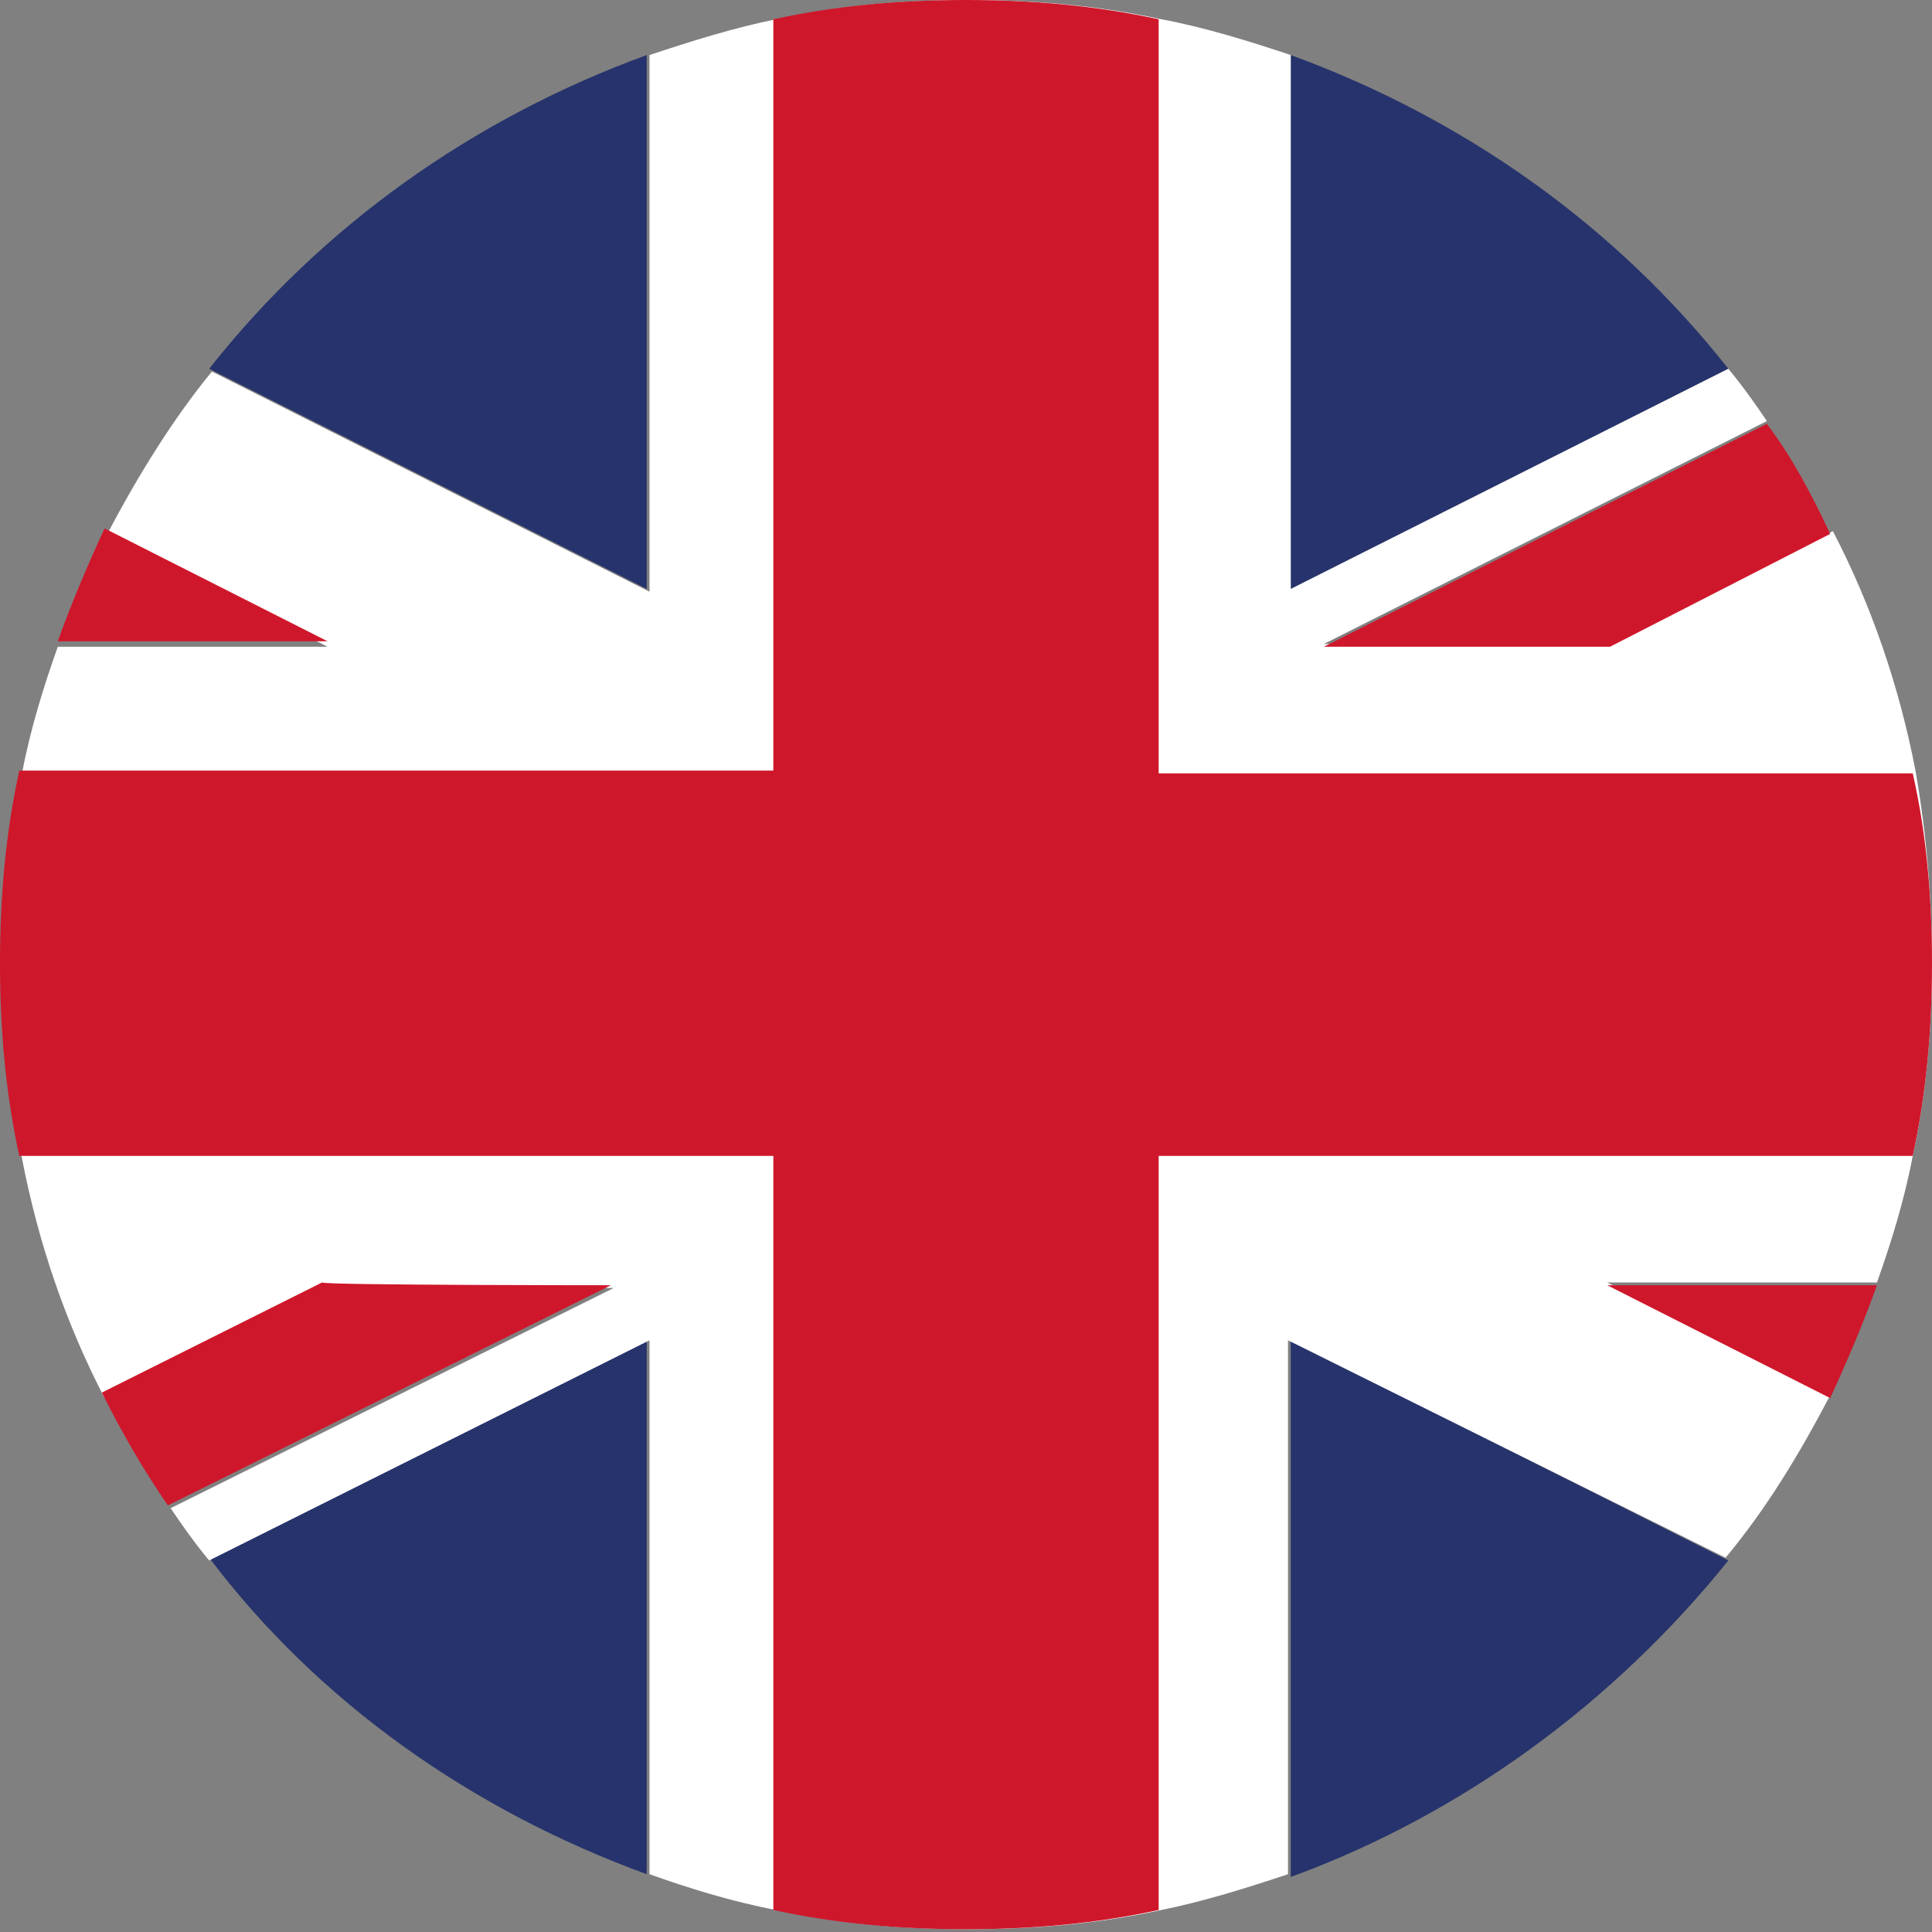
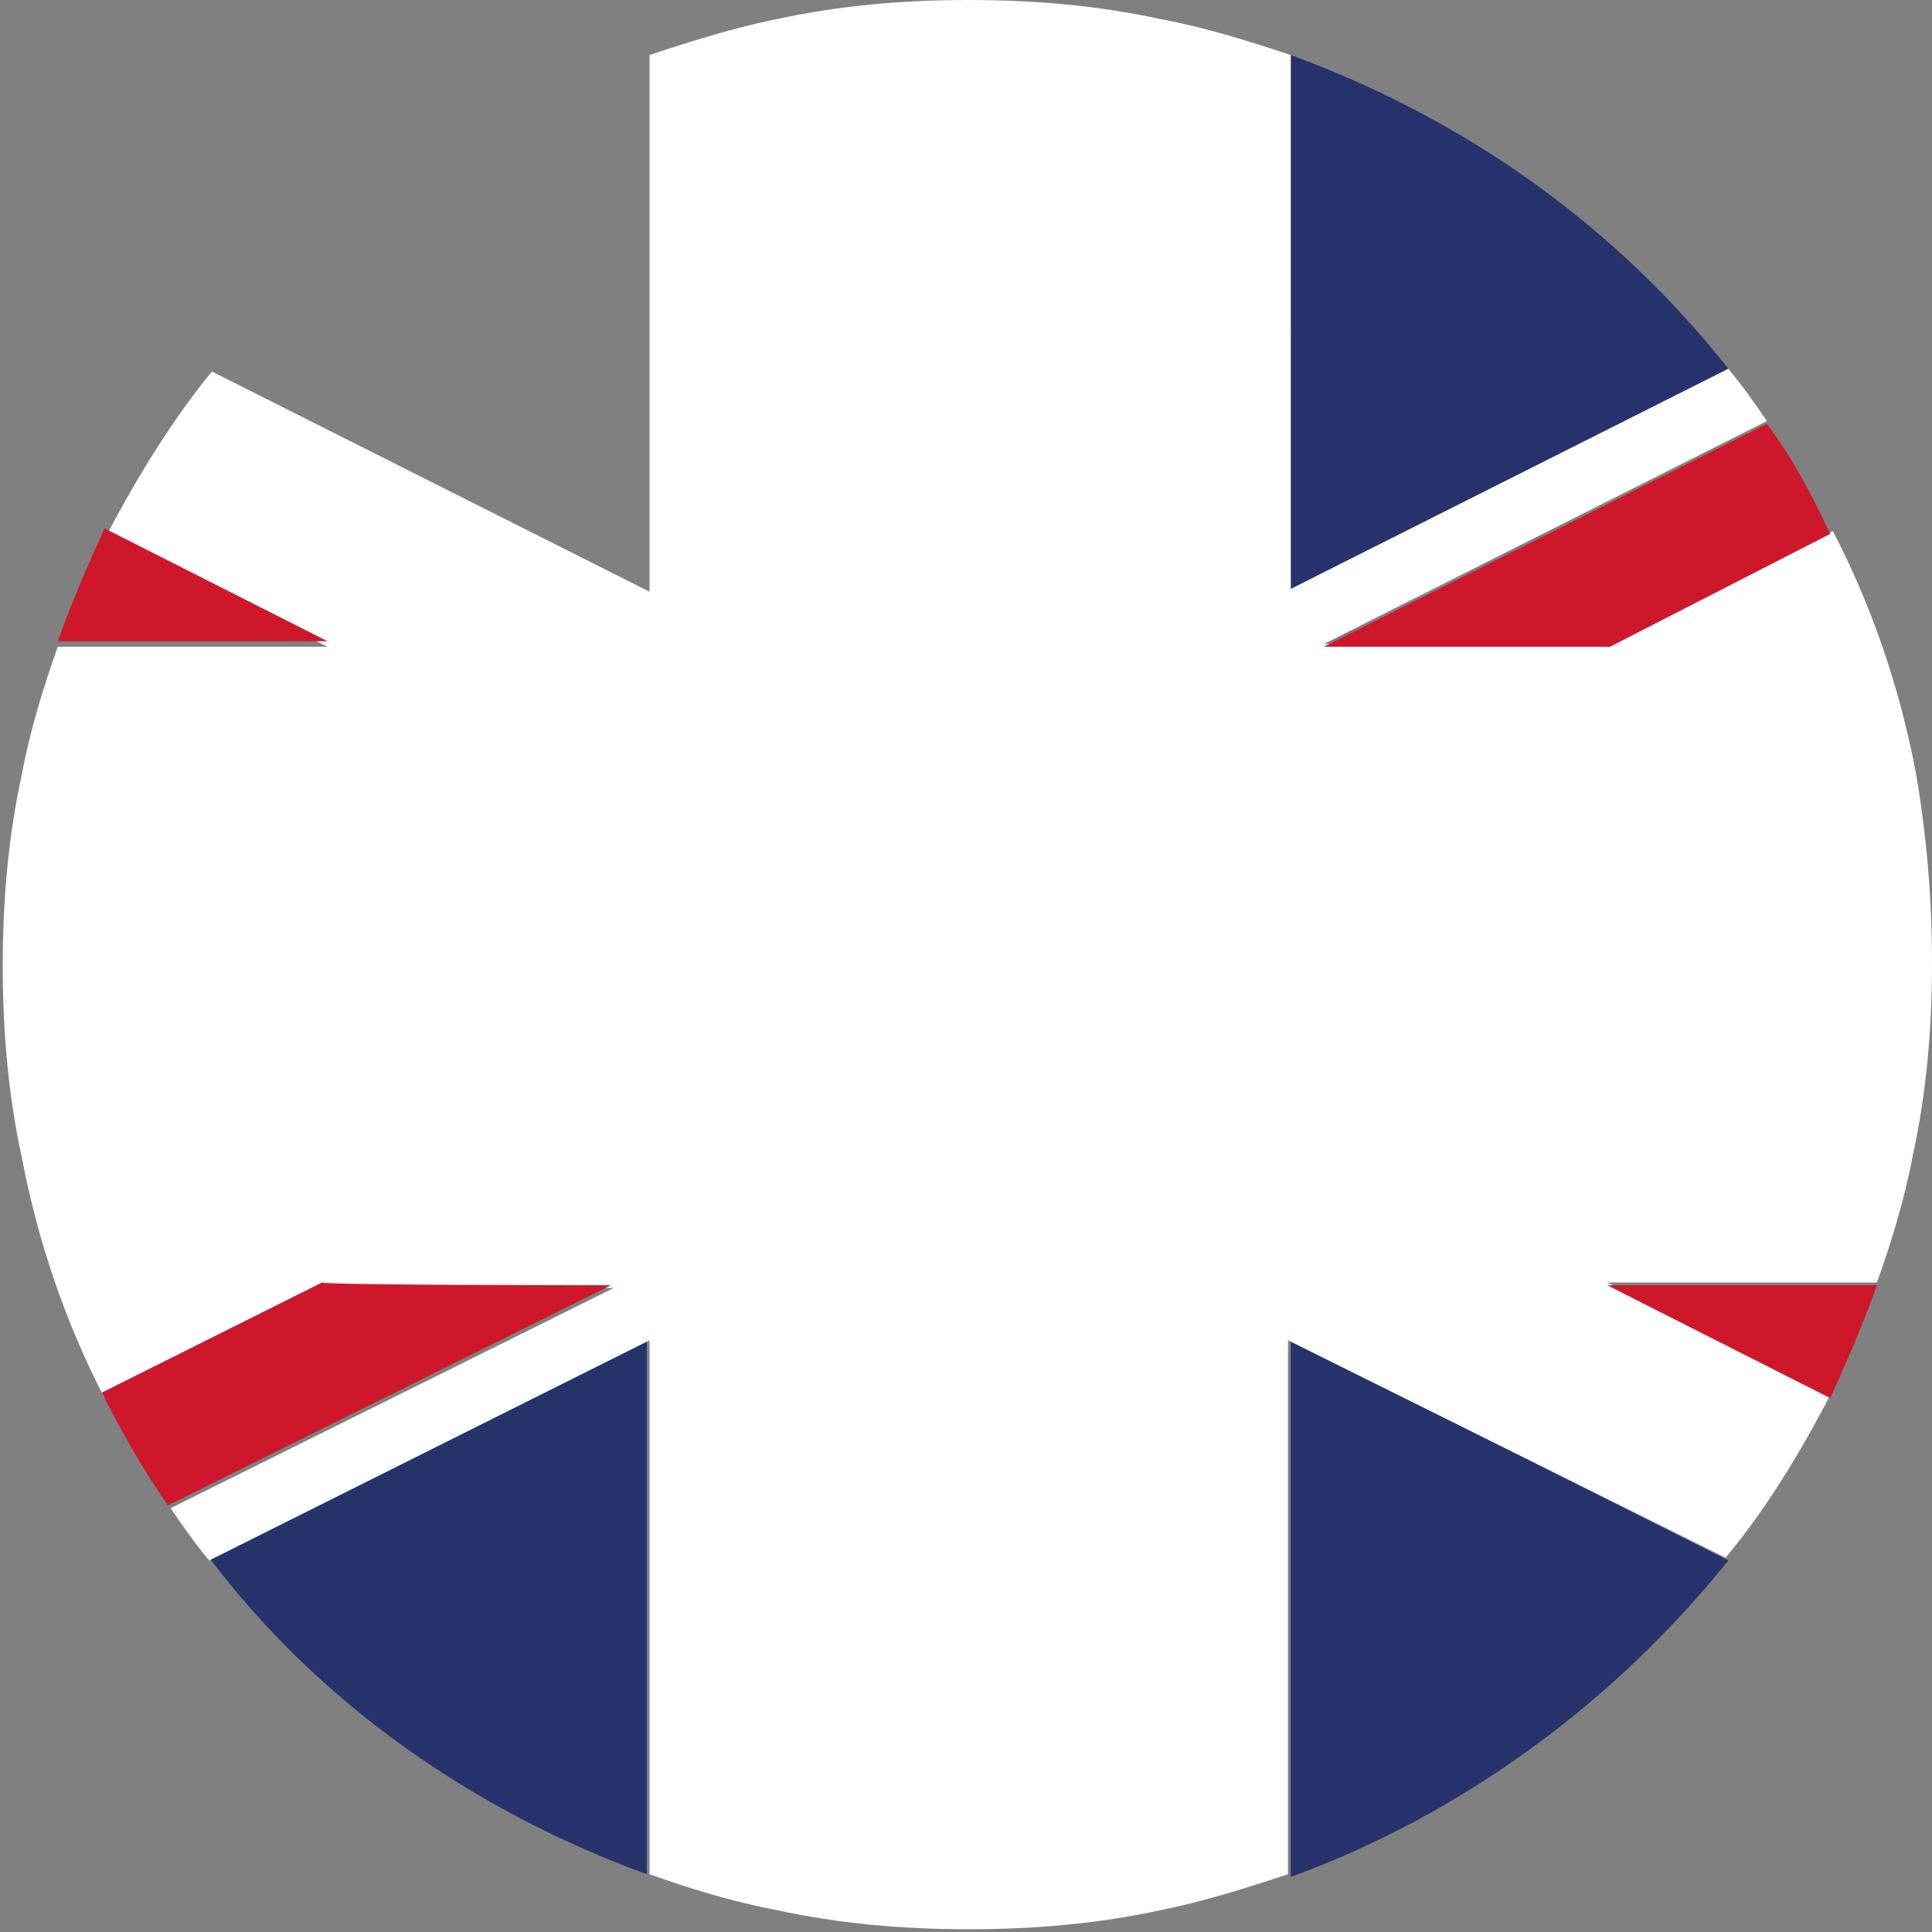
<svg xmlns="http://www.w3.org/2000/svg" id="Laag_1" x="0px" y="0px" viewBox="0 0 70.2 70.2" style="enable-background:new 0 0 70.2 70.2;" xml:space="preserve" width="20px" height="20px">
  <rect x="0" y="0" width="70.2" height="70.2" fill="#808080" stroke="none" />
  <style type="text/css">	.st0{fill:#26336C;}	.st1{fill:#FFFFFF;}	.st2{fill:#CF172B;}	.st3{fill:#AF1E29;}	.st4{fill:#22478C;}</style>
  <g id="XMLID_00000157281749574153595020000008710868044307413135_">
-     <path id="XMLID_00000097482177173422270740000017542780000275291068_" class="st0" d="M23.5,2v19.4l-15.9-8  C11.7,8.2,17.2,4.3,23.5,2z" />
    <path id="XMLID_00000137102009659254011160000016933748603667124150_" class="st0" d="M62.8,13.4l-15.9,8V2  C53.2,4.3,58.7,8.2,62.8,13.4z" />
    <path id="XMLID_00000080176070560452364600000012689469722321611936_" class="st0" d="M23.5,48.7v19.4c-6.3-2.3-11.9-6.2-15.9-11.5  L23.5,48.7z" />
    <path id="XMLID_00000147178639863663594700000007877361020007171761_" class="st0" d="M62.8,56.7c-4.1,5.1-9.6,9.2-15.9,11.5V48.7  L62.8,56.7z" />
    <path id="XMLID_00000102533016987857350370000000246638608879364798_" class="st1" d="M70.2,35c0,2.4-0.2,4.7-0.7,7  c-0.3,1.6-0.8,3.2-1.3,4.6h-9.8l8.1,4.1c-1.1,2.1-2.3,4.1-3.8,5.9l-15.9-7.9v19.4c-1.5,0.5-3.1,1-4.6,1.3c-2.3,0.5-4.6,0.7-7,0.7  s-4.7-0.2-7-0.7c-1.6-0.3-3.2-0.8-4.6-1.3V48.7L7.6,56.7c-0.5-0.6-1-1.3-1.4-1.9l16.1-8H11.8l-8,4c-1.4-2.7-2.4-5.6-3-8.7  c-0.5-2.3-0.7-4.6-0.7-7c0-2.4,0.2-4.7,0.7-7c0.3-1.6,0.8-3.2,1.3-4.6h9.8l-8-4.1c1.1-2.1,2.4-4.2,3.8-5.9l15.9,8V2  c1.5-0.5,3.1-1,4.6-1.3c2.3-0.5,4.6-0.7,7-0.7s4.7,0.2,7,0.7C43.8,1,45.4,1.5,46.9,2v19.4l15.9-8c0.5,0.6,1,1.3,1.4,1.9l-16.1,8.1  h10.5l8-4.1c1.4,2.7,2.4,5.6,3,8.7C70,30.3,70.2,32.6,70.2,35z" />
    <path id="XMLID_00000063626658241966472190000018373621587392758406_" class="st2" d="M11.9,23.3H2.1c0.5-1.4,1.1-2.8,1.7-4.1  L11.9,23.3z" />
    <path id="XMLID_00000039092585463763352790000018200209716862518656_" class="st2" d="M68.2,46.7c-0.5,1.4-1.1,2.8-1.7,4.1  l-8.1-4.1H68.2z" />
    <path id="XMLID_00000011028036123206276600000010711944108861627311_" class="st2" d="M66.5,19.4l-8,4.1H48.1l16.1-8.1  C65.1,16.6,65.8,17.9,66.5,19.4z" />
    <path id="XMLID_00000003802270723678739050000004695997598603597725_" class="st2" d="M22.2,46.7l-16.1,8c-0.9-1.3-1.7-2.7-2.4-4.1  l8-4C11.8,46.7,22.2,46.7,22.2,46.7z" />
-     <path id="XMLID_00000053537635066495738610000010593845389029122700_" class="st2" d="M70.2,35c0,2.4-0.2,4.7-0.7,7H42.1v27.4  c-2.3,0.5-4.6,0.7-7,0.7s-4.7-0.2-7-0.7V42H0.7C0.2,39.7,0,37.4,0,35c0-2.4,0.2-4.7,0.7-7h27.4V0.7c2.3-0.5,4.6-0.7,7-0.7  s4.7,0.2,7,0.7v27.4h27.4C70,30.3,70.2,32.6,70.2,35z" />
  </g>
  <g id="XMLID_00000039110107324599566080000018376634663505270415_">
-     <path id="XMLID_00000028300376753092861030000001218699975151395985_" class="st3" d="M132.7,23.4c-15.2,0-28.3,9.8-33.1,23.4h66.2  C161,33.2,148,23.4,132.7,23.4z" />
-     <path id="XMLID_00000067211189377211801310000010457728764099778489_" class="st1" d="M167.8,58.5c0-4.1-0.7-8-2-11.7H99.6  c-1.3,3.7-2,7.6-2,11.7s0.7,8,2,11.7h66.2C167.1,66.6,167.8,62.6,167.8,58.5z" />
    <path id="XMLID_00000085944363217037244220000009302194179076951936_" class="st4" d="M99.6,70.2c4.8,13.6,17.8,23.4,33.1,23.4  s28.3-9.8,33.1-23.4C165.8,70.2,99.6,70.2,99.6,70.2z" />
  </g>
</svg>